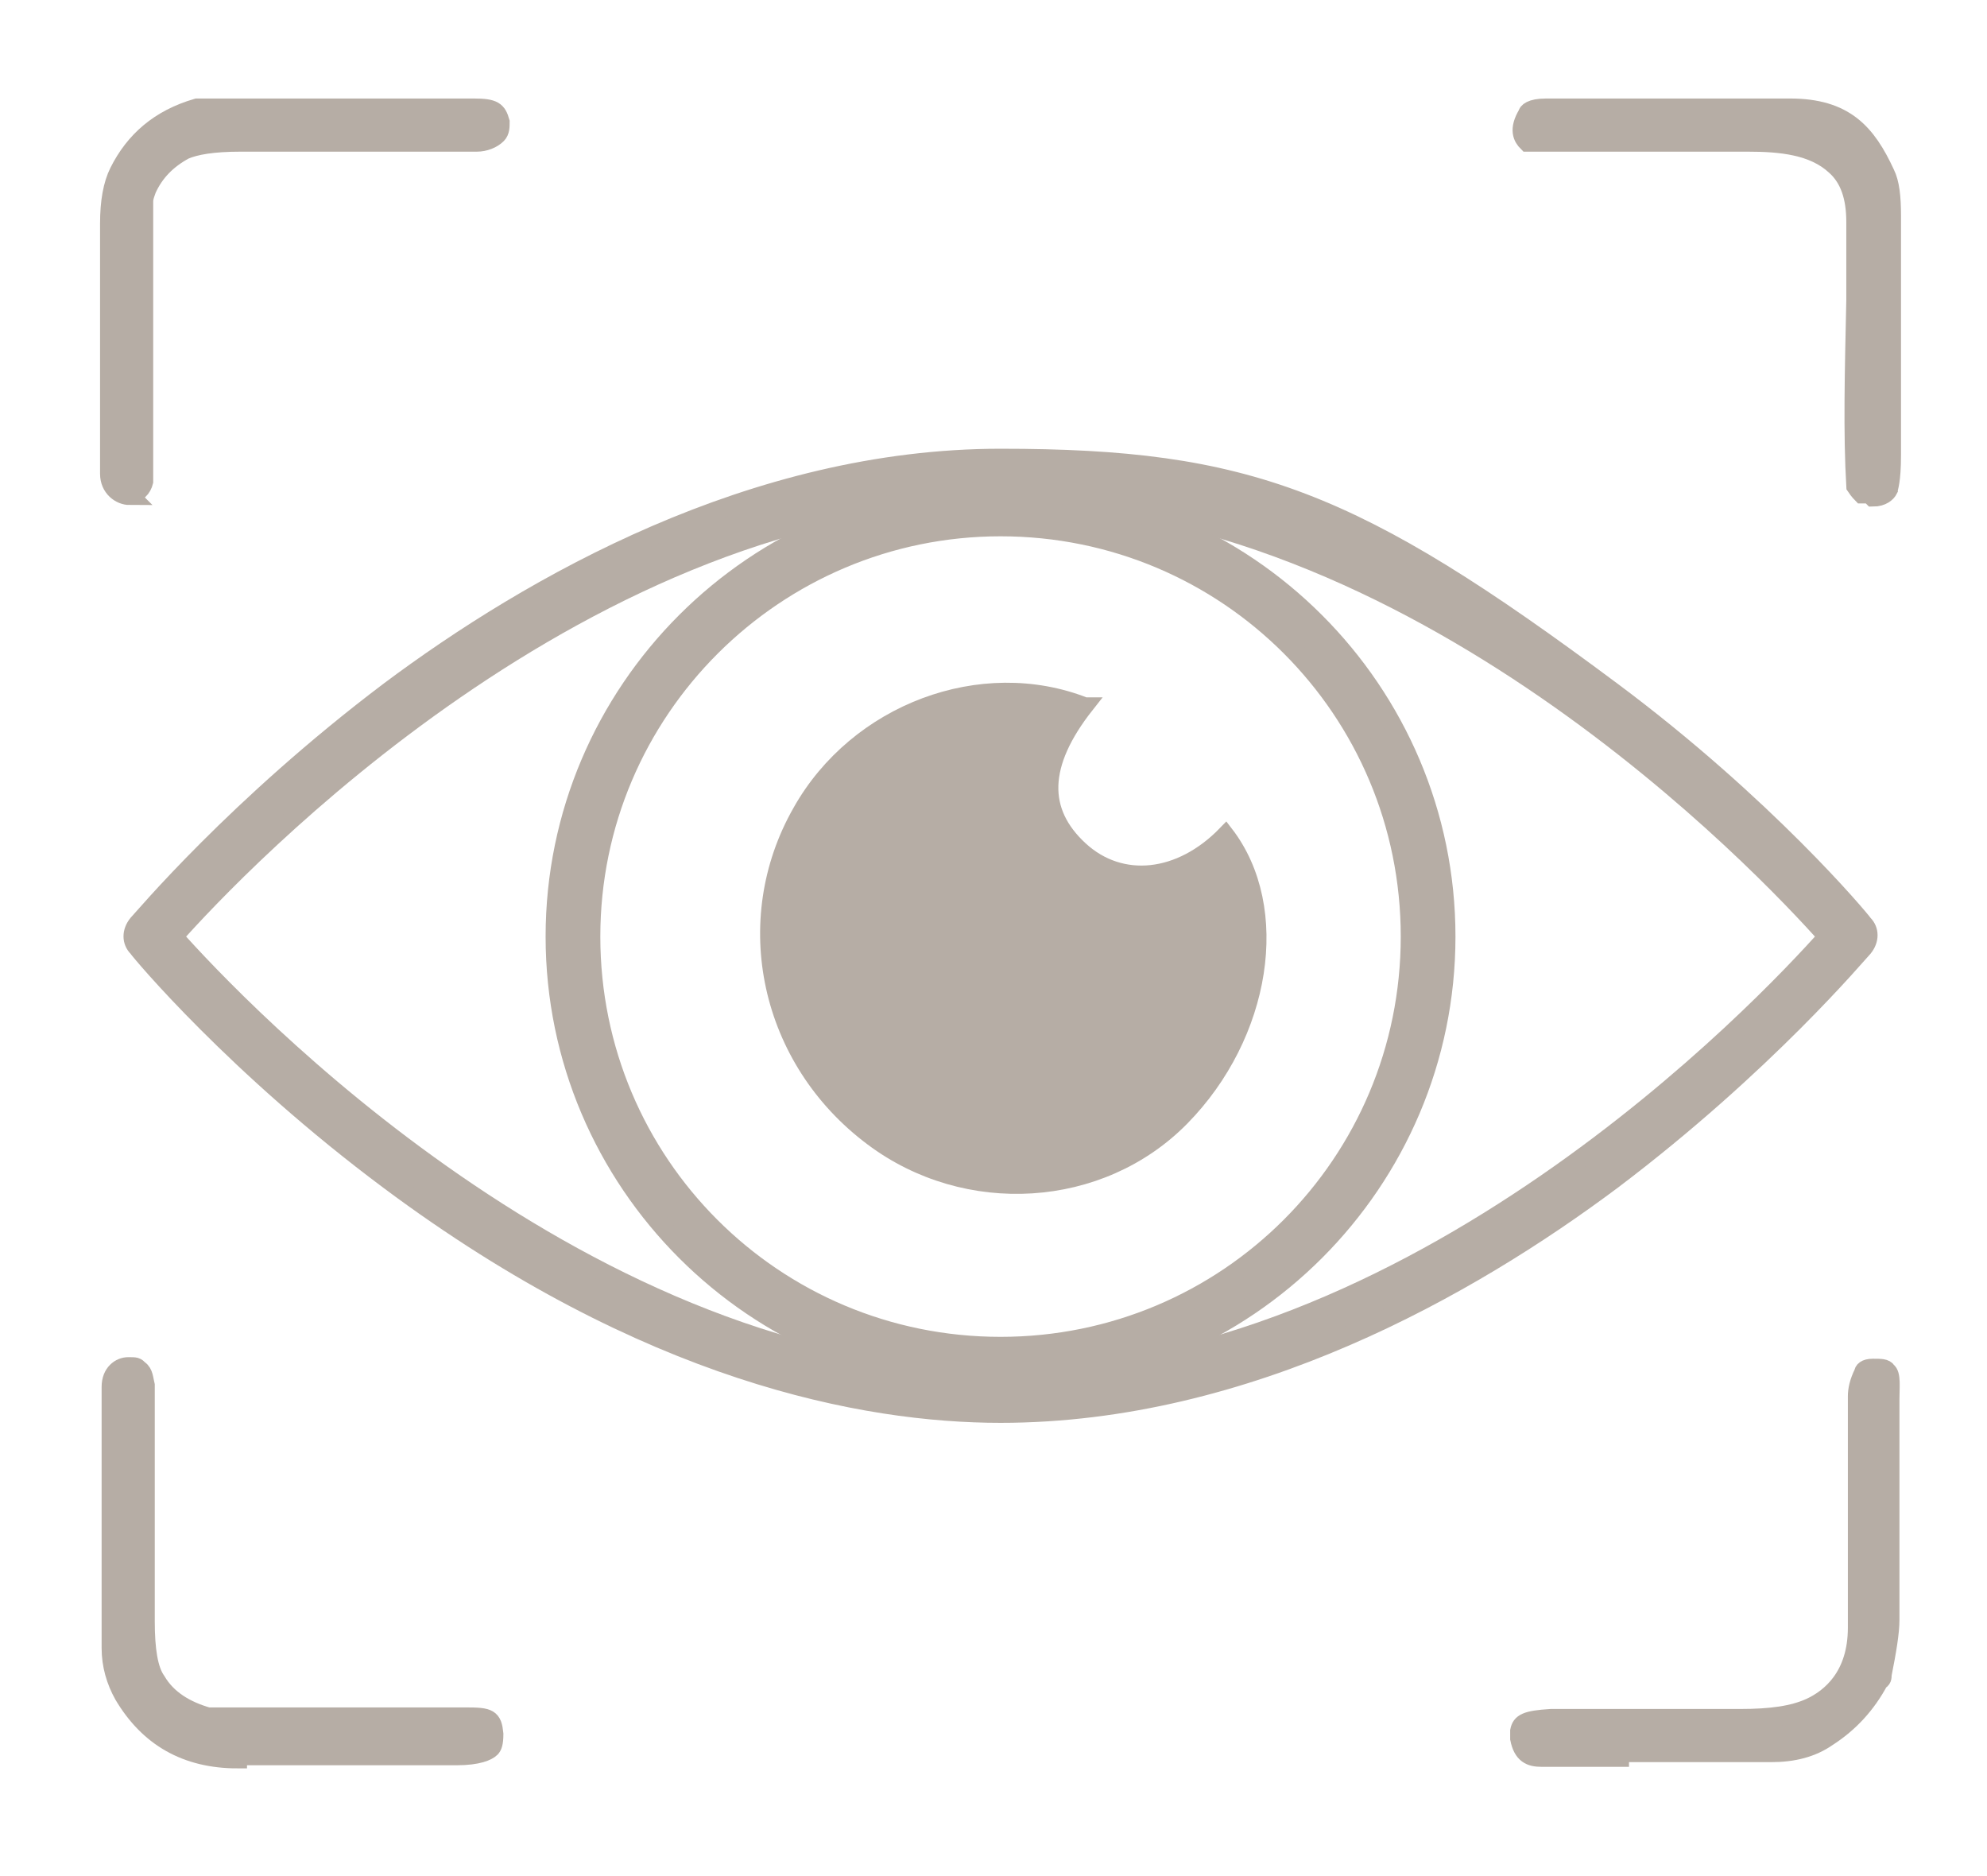
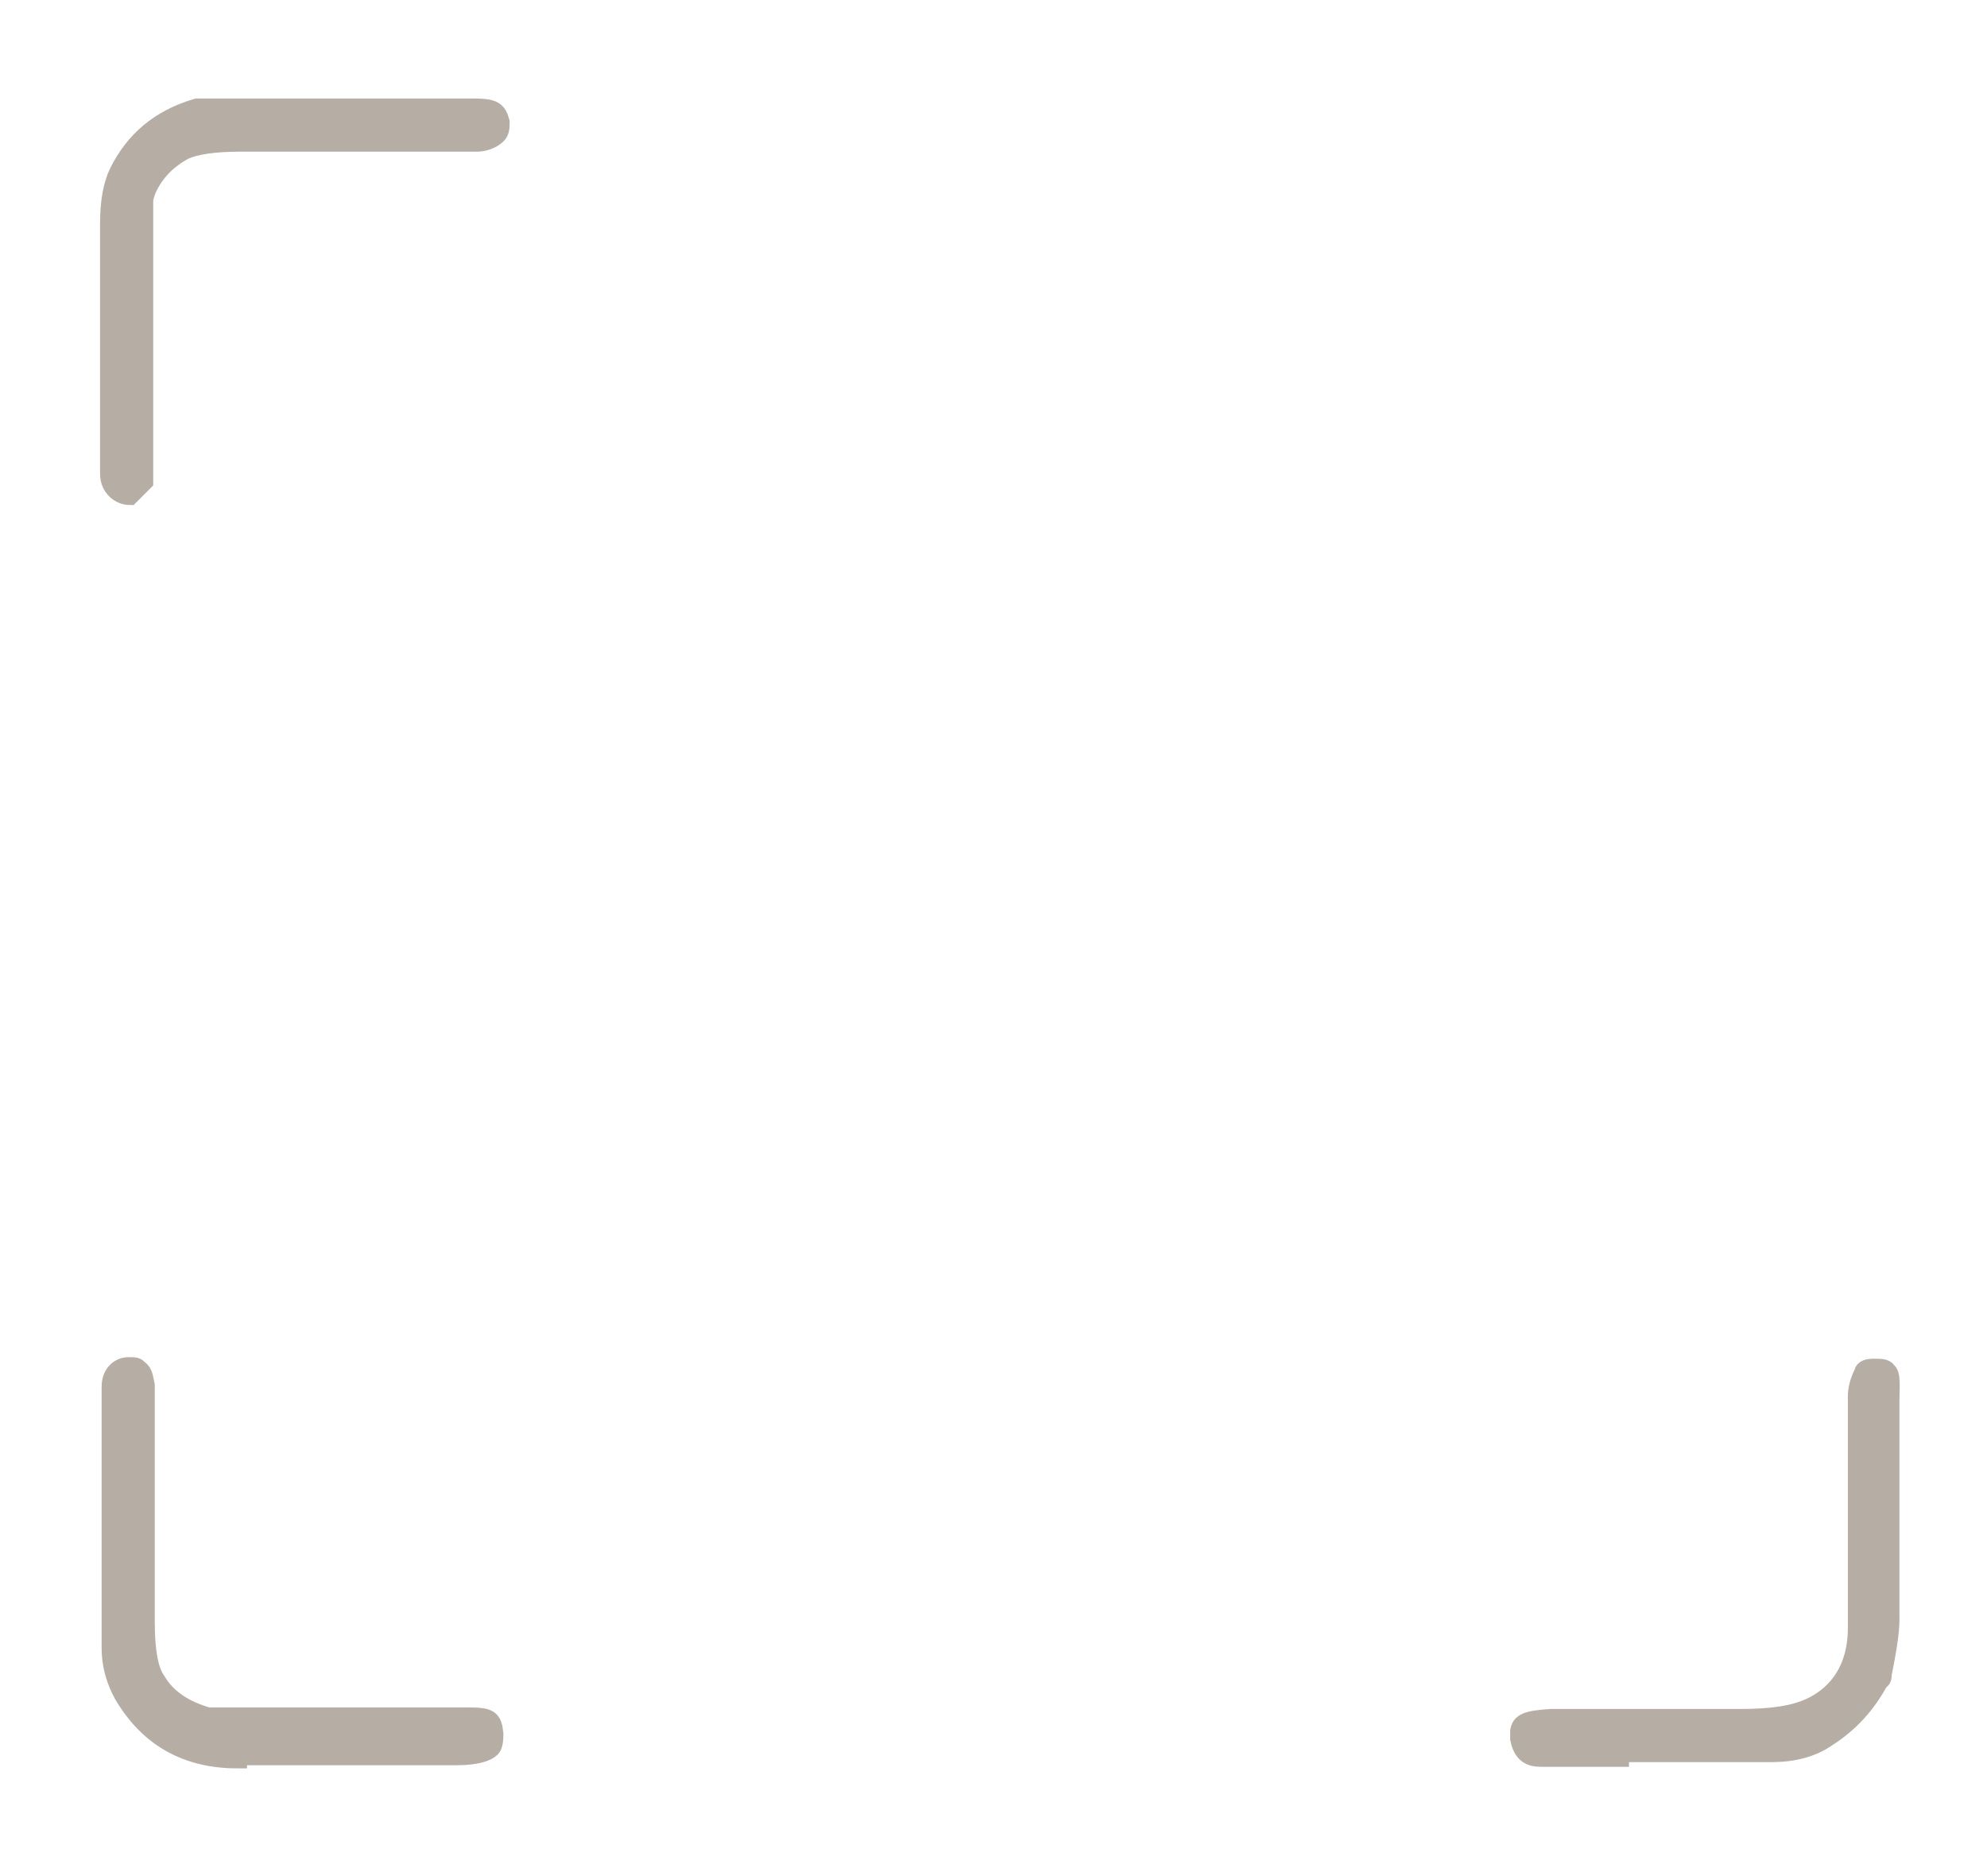
<svg xmlns="http://www.w3.org/2000/svg" id="Layer_1" version="1.1" viewBox="0 0 127.1 120">
  <defs>
    <style> .st0, .st1 { fill: #b6ada5; stroke: #b6ada5; stroke-miterlimit: 10; } .st1 { stroke-width: 1.2px; } </style>
  </defs>
  <g>
-     <path class="st0" d="M69.5,45.1c-3,3.8-3,6.8-.4,9.2,2.6,2.4,6.4,2,9.3-1,3.7,4.8,2.4,12.9-2.8,18.2-5.2,5.3-13.8,5.8-19.8,1.3-6.7-5-8.6-13.9-4.6-20.9,3.6-6.4,11.6-9.4,18.2-6.8Z" />
-     <path class="st1" d="M64,90.4c-8.7,0-22.6-2.6-39.1-14.9-9.8-7.3-15.9-14.6-16.1-14.9-.4-.4-.4-1,0-1.5.3-.3,6.3-7.5,16.1-14.9,9.1-6.8,23.3-14.9,39.1-14.9s22.6,2.6,39.1,14.9c9.8,7.3,15.9,14.6,16.1,14.9.4.4.4,1,0,1.5-.3.3-6.3,7.5-16.1,14.9-9.1,6.8-23.3,14.9-39.1,14.9ZM11.1,59.9c4,4.5,26.4,28.2,52.9,28.2s48.9-23.7,52.9-28.2c-4-4.5-26.4-28.2-52.9-28.2S15.1,55.4,11.1,59.9Z" />
-     <path class="st1" d="M64,88.4c-15.7,0-28.5-12.8-28.5-28.5s12.8-28.5,28.5-28.5,28.5,12.8,28.5,28.5-12.8,28.5-28.5,28.5ZM64,33.7c-14.4,0-26.2,11.7-26.2,26.2s11.7,26.2,26.2,26.2,26.2-11.7,26.2-26.2-11.7-26.2-26.2-26.2Z" />
-   </g>
+     </g>
  <g>
-     <path class="st1" d="M8.3,31.7c-.6,0-1.3-.5-1.3-1.4,0-4.5,0-9.9,0-16,0-1.4.2-2.5.6-3.3,1-2,2.6-3.4,5-4.1,0,0,.1,0,.2,0,1.8,0,3.8,0,5.8,0,3.3,0,6.9,0,10.8,0h0c.2,0,.4,0,.5,0,.1,0,.3,0,.4,0,1.3,0,1.5.2,1.7.9,0,.3,0,.6-.2.8-.3.3-.8.5-1.3.5-4.2,0-8,0-11.2,0s-2.6,0-3.8,0h-.1c-1.8,0-2.9.2-3.6.5-1.1.6-1.9,1.4-2.4,2.5-.1.3-.2.5-.2.8v17.9c-.1.4-.4.8-1,.8Z" />
-     <path class="st1" d="M119.6,31.6c-.1,0-.3,0-.5,0,0,0-.2-.2-.4-.5-.2-3.4-.1-7.3,0-11.9,0-1.6,0-3.2,0-5,0-1.6-.4-2.8-1.3-3.6-1.4-1.3-3.5-1.5-5.6-1.5-6.6,0-11.2,0-13.9,0,0,0-.2,0-.2,0-.3-.3-.6-.8,0-1.8,0-.1.2-.4,1.2-.4,6.9,0,12.1,0,15.6,0s4.9,1.6,6.1,4.2c.3.6.4,1.5.4,2.7,0,3,0,8.1,0,15.3,0,1.7-.2,2.1-.2,2.2-.1.2-.4.5-1,.5Z" />
+     <path class="st1" d="M8.3,31.7c-.6,0-1.3-.5-1.3-1.4,0-4.5,0-9.9,0-16,0-1.4.2-2.5.6-3.3,1-2,2.6-3.4,5-4.1,0,0,.1,0,.2,0,1.8,0,3.8,0,5.8,0,3.3,0,6.9,0,10.8,0h0c.2,0,.4,0,.5,0,.1,0,.3,0,.4,0,1.3,0,1.5.2,1.7.9,0,.3,0,.6-.2.8-.3.3-.8.5-1.3.5-4.2,0-8,0-11.2,0s-2.6,0-3.8,0h-.1c-1.8,0-2.9.2-3.6.5-1.1.6-1.9,1.4-2.4,2.5-.1.3-.2.5-.2.8v17.9Z" />
    <path class="st1" d="M15.2,112.5c-3.3,0-5.7-1.4-7.3-4.1-.5-.9-.8-1.9-.8-3,0-6.9,0-12.6,0-16.7,0-.9.6-1.3,1.1-1.3s.5,0,.7.2c.3.2.3.6.4,1,0,1.9,0,7,0,15.1,0,1.8.2,3.1.7,3.8.7,1.2,1.9,1.9,3.3,2.3.2,0,.4,0,.6,0h15.2s.7,0,.7,0c1.5,0,1.7.1,1.8,1.1,0,.6-.1.8-.2.9-.2.2-.8.5-2.2.5h-.1c-1.5,0-3.2,0-5,0s-5.4,0-8.8,0h-.1Z" />
    <path class="st1" d="M103.6,112.4c-1.7,0-3.4,0-5,0-.7,0-1.2-.2-1.4-1.2,0-.2,0-.3,0-.5.1-.5.4-.7,2-.8.8,0,1.7,0,2.5,0,3.1,0,6.3,0,9.3,0h.3c2,0,3.4-.2,4.5-.7,1.3-.6,3-2,3-5.1,0-1.3,0-6.3,0-14.8,0-.4.1-.9.4-1.5,0-.1.1-.3.6-.3.5,0,.8,0,.9.2.3.2.2,1,.2,1.8,0,.2,0,.3,0,.5,0,3.2,0,7.7,0,13.6,0,.8-.2,2-.5,3.5,0,.2,0,.3-.2.4-.8,1.5-1.9,2.7-3.3,3.6-1,.7-2.2,1-3.6,1-3.4,0-6.6,0-9.7,0Z" />
  </g>
</svg>